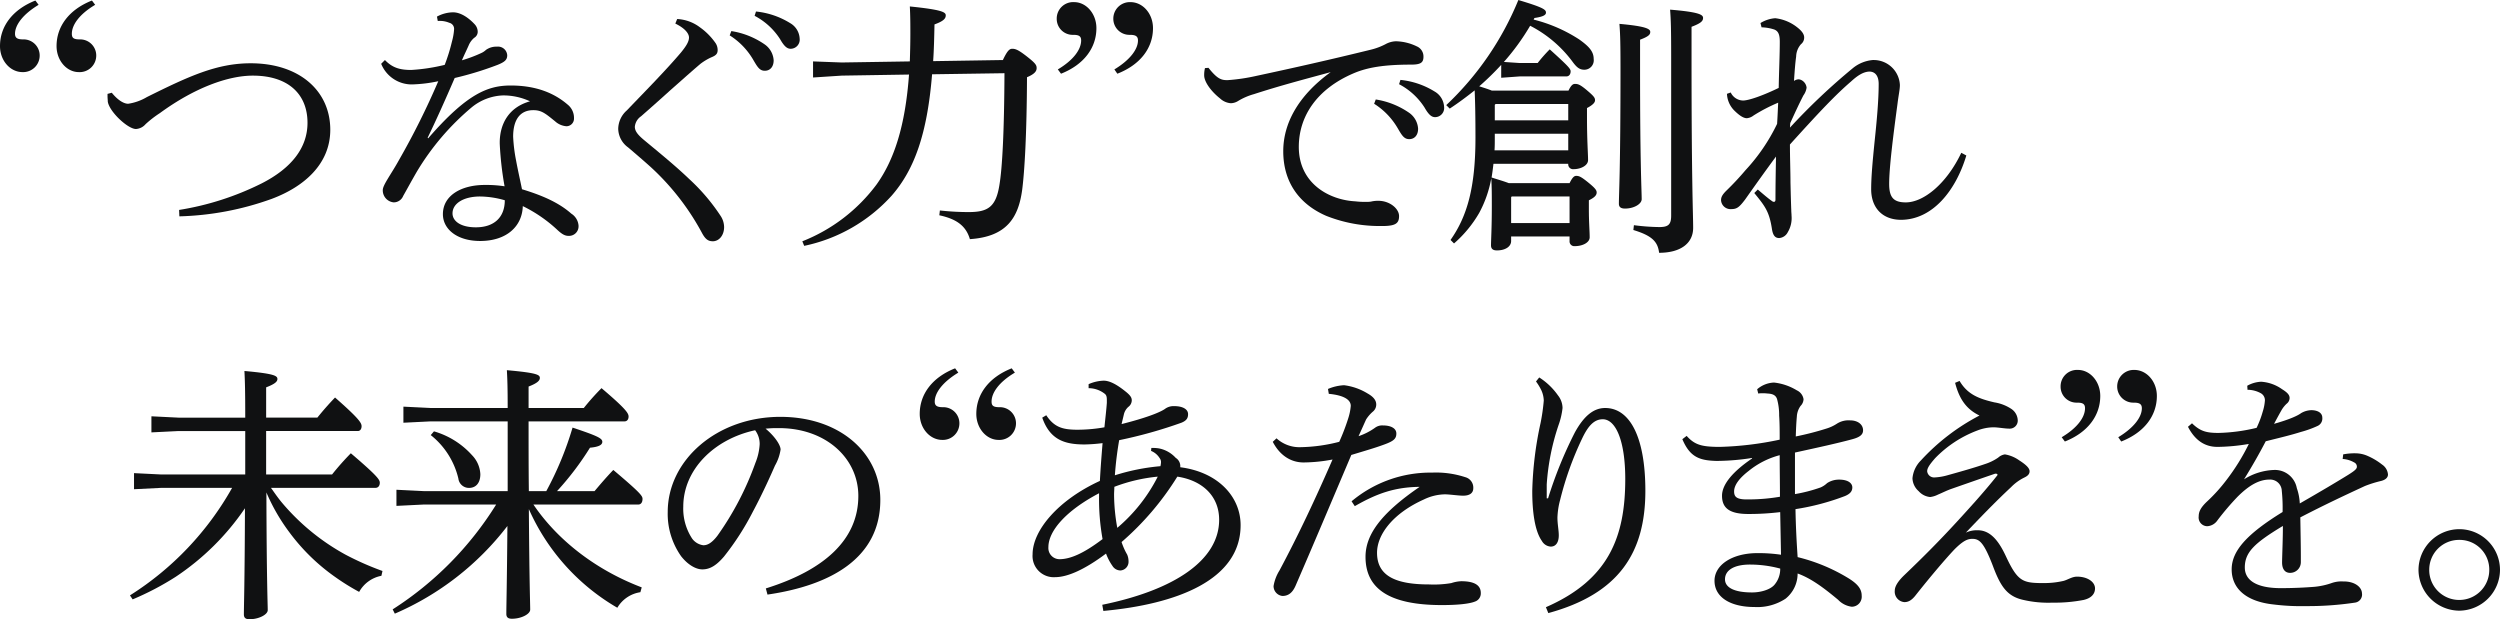
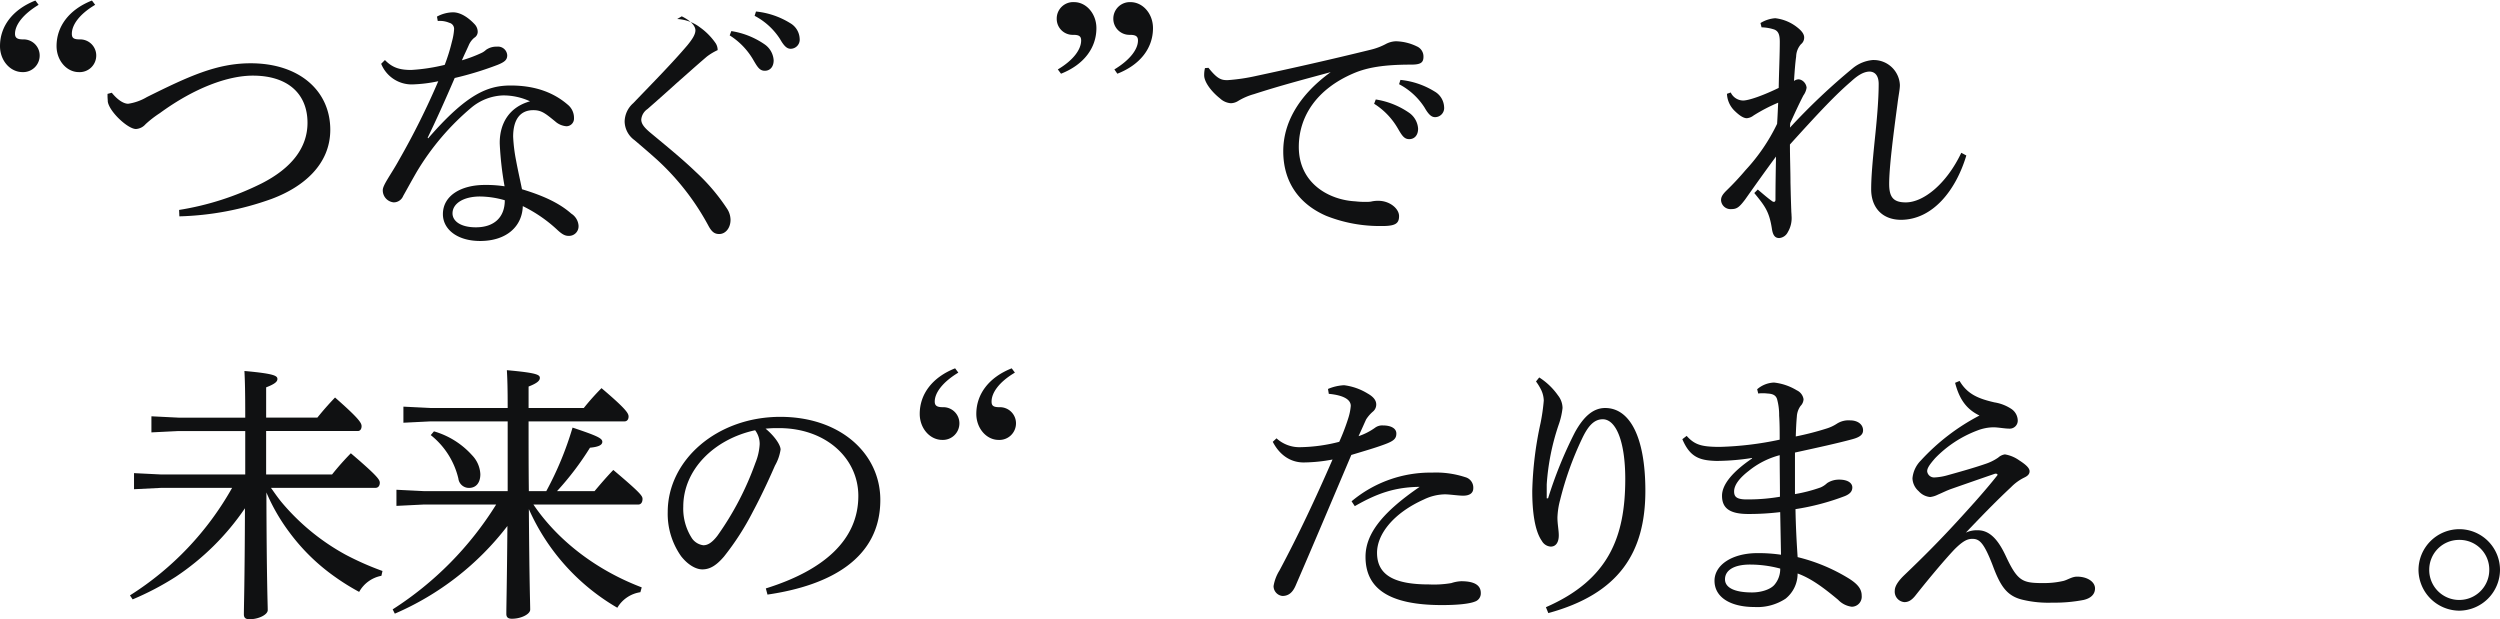
<svg xmlns="http://www.w3.org/2000/svg" width="545.002" height="134.996" viewBox="0 0 545.002 134.996">
  <g id="グループ_19449" data-name="グループ 19449" transform="translate(-276 -5876.684)">
    <g id="グループ_2342" data-name="グループ 2342" transform="translate(-2941.684 6181.352)">
      <path id="パス_15313" data-name="パス 15313" d="M3226.1-303.618c-3.389,2.046-5.143,4.383-5.143,6.312,0,.877.467,1.227,1.754,1.227a3.507,3.507,0,0,1,2.554.985,3.507,3.507,0,0,1,1.068,2.521,3.6,3.6,0,0,1-1.095,2.612,3.6,3.6,0,0,1-2.645,1.012c-2.688,0-4.909-2.513-4.909-5.668,0-4.268,2.689-7.949,7.714-9.936Zm12.331,0c-3.448,2.046-5.084,4.383-5.084,6.312,0,.877.35,1.227,1.694,1.227a3.508,3.508,0,0,1,2.555.985,3.508,3.508,0,0,1,1.069,2.521,3.612,3.612,0,0,1-1.119,2.631,3.612,3.612,0,0,1-2.681.993c-2.631,0-4.851-2.513-4.851-5.668,0-4.268,2.687-7.949,7.714-9.936Z" fill="#101112" />
      <path id="パス_15314" data-name="パス 15314" d="M3242.055-284.449c1.519,1.87,2.8,2.4,3.565,2.4a11.2,11.2,0,0,0,4.091-1.461c9.175-4.558,15.253-7.363,22.618-7.363,10.636,0,17.357,6.019,17.357,14.494,0,7.6-5.9,12.506-12.8,15.077a64.123,64.123,0,0,1-20.1,3.8l-.058-1.4a62.107,62.107,0,0,0,18-5.785c6.428-3.273,9.992-7.715,9.992-13.209,0-6.253-4.207-10.285-11.921-10.285-5.378,0-12.683,2.629-20.28,8.182a23.2,23.2,0,0,0-3.1,2.4,3,3,0,0,1-2.1,1.053c-1.752,0-5.785-3.74-6.136-5.962,0-.35-.058-.759-.058-1.169v-.525Z" fill="#101112" />
      <path id="パス_15315" data-name="パス 15315" d="M3312.943-301.047a7.5,7.5,0,0,1,3.508-.935c1.519,0,3.213.994,4.733,2.63a2.435,2.435,0,0,1,.642,1.636,1.527,1.527,0,0,1-.759,1.287,4.36,4.36,0,0,0-1.227,1.694c-.468,1.053-.935,1.988-1.461,3.215a29.848,29.848,0,0,0,4.208-1.578,3.671,3.671,0,0,0,1.051-.7,3.9,3.9,0,0,1,2.4-.7,2.012,2.012,0,0,1,1.509.461,2.012,2.012,0,0,1,.712,1.409c0,.993-.525,1.461-2.1,2.1a71.8,71.8,0,0,1-9.351,2.863c-2.162,5.027-4.091,9.293-5.9,13.033l.117.118c8.474-9.76,13.033-11.514,18-11.514,5.494,0,9.468,1.636,12.39,4.149a3.7,3.7,0,0,1,1.4,2.806v.175a1.661,1.661,0,0,1-.444,1.225,1.662,1.662,0,0,1-1.192.528,4.116,4.116,0,0,1-2.454-1.051c-2.162-1.754-2.981-2.456-4.793-2.456-2.8,0-4.382,1.988-4.382,5.786a35.076,35.076,0,0,0,.642,5.2c.409,2.221.935,4.5,1.286,6.253,4.85,1.461,8.24,3.1,10.753,5.319a3.4,3.4,0,0,1,1.578,2.629v.118a2.073,2.073,0,0,1-.629,1.516,2.074,2.074,0,0,1-1.534.584c-.817,0-1.46-.351-2.629-1.461a30.817,30.817,0,0,0-7.364-5.026c-.117,4.384-3.506,7.6-9.292,7.6-5.027,0-8.124-2.571-8.124-5.844,0-4.09,4.033-6.37,9.117-6.37a26.447,26.447,0,0,1,4.326.292,71.3,71.3,0,0,1-1.053-9.293v-.408c.058-3.74,1.812-7.48,6.6-8.825a13.834,13.834,0,0,0-5.9-1.285,11.426,11.426,0,0,0-6.779,2.57A55.535,55.535,0,0,0,3308.5-267.15c-1.345,2.338-2.222,3.974-2.923,5.2a2.229,2.229,0,0,1-2.046,1.4,2.624,2.624,0,0,1-2.4-2.688c0-1.111,1.87-3.507,3.565-6.6a165.389,165.389,0,0,0,8.533-17.124,31.108,31.108,0,0,1-5.728.7,7.173,7.173,0,0,1-6.72-4.5l.819-.819c1.636,1.7,3.273,2.164,5.727,2.164a40.286,40.286,0,0,0,7.306-1.111,39.492,39.492,0,0,0,1.577-5.085,12.938,12.938,0,0,0,.467-2.688,1.357,1.357,0,0,0-1.051-1.4,5.259,5.259,0,0,0-2.162-.41h-.351Zm9.41,39.215c-3.624,0-6.02,1.519-6.02,3.683,0,1.635,1.7,3.037,5.085,3.037,4.032,0,6.312-2.22,6.312-5.9a20.074,20.074,0,0,0-5.377-.82Z" fill="#101112" />
-       <path id="パス_15316" data-name="パス 15316" d="M3365.307-300.521a8.953,8.953,0,0,1,4.968,1.812,13.944,13.944,0,0,1,3.448,3.507,2.773,2.773,0,0,1,.409,1.46c0,.76-.35,1.169-1.4,1.579a12.38,12.38,0,0,0-2.338,1.4c-2.4,2.046-4.266,3.741-6.6,5.786-2.513,2.279-4.5,4.032-6.37,5.669a3.088,3.088,0,0,0-1.344,2.279c0,.935.642,1.753,2.045,2.922,3.448,2.864,6.9,5.67,9.818,8.475a42.8,42.8,0,0,1,6.78,7.948,4.552,4.552,0,0,1,.818,2.512c0,1.812-1.111,3.1-2.455,3.1-.935,0-1.577-.352-2.338-1.754a54.392,54.392,0,0,0-11.279-14.494c-1.694-1.519-3.273-2.863-4.85-4.208a5.135,5.135,0,0,1-2.163-4.032,5.454,5.454,0,0,1,1.87-4.032c4.266-4.443,8.533-8.767,11.806-12.624,1.051-1.286,1.753-2.338,1.753-3.273,0-.76-.7-1.929-2.98-3.04Zm11.806,2.631a17.467,17.467,0,0,1,7.3,2.921,4.567,4.567,0,0,1,1.929,3.449c0,1.461-.818,2.278-1.929,2.278-1.169,0-1.636-.876-2.629-2.57a15.491,15.491,0,0,0-5.027-5.143Zm5.377-4.267a17.429,17.429,0,0,1,7.421,2.513,4.115,4.115,0,0,1,2.1,3.389,1.993,1.993,0,0,1-.475,1.535,1.994,1.994,0,0,1-1.454.686c-.7,0-1.344-.351-2.338-2.1a14.66,14.66,0,0,0-5.552-5.085Z" fill="#101112" />
-       <path id="パス_15317" data-name="パス 15317" d="M3436.312-291.58c.994-2.1,1.462-2.454,2.045-2.454.7,0,1.345.234,3.215,1.7s2.1,1.87,2.1,2.513-.409,1.287-2.1,1.987c-.058,12.507-.526,20.455-1.052,24.547-.818,6.078-3.39,10.226-11.4,10.753-.819-2.8-2.8-4.383-6.663-5.2l.118-1.052a57.022,57.022,0,0,0,6.311.35c4.149,0,5.9-1.109,6.662-5.844.643-3.74,1.053-11.8,1.111-24.428l-15.78.234c-1.052,12.973-3.857,20.8-8.824,26.474A35.49,35.49,0,0,1,3393-251.071l-.408-.993a37.189,37.189,0,0,0,16.188-12.391c3.8-5.318,6.254-12.682,7.071-23.961l-14.669.234-6.252.409v-3.507l6.252.234,14.845-.234c.058-1.87.116-3.915.116-6.019,0-1.7,0-3.857-.116-5.962,6.9.7,7.831,1.228,7.831,1.929,0,.644-.35,1.227-2.454,1.987-.06,2.864-.118,5.494-.292,8.007Z" fill="#101112" />
+       <path id="パス_15316" data-name="パス 15316" d="M3365.307-300.521a8.953,8.953,0,0,1,4.968,1.812,13.944,13.944,0,0,1,3.448,3.507,2.773,2.773,0,0,1,.409,1.46a12.38,12.38,0,0,0-2.338,1.4c-2.4,2.046-4.266,3.741-6.6,5.786-2.513,2.279-4.5,4.032-6.37,5.669a3.088,3.088,0,0,0-1.344,2.279c0,.935.642,1.753,2.045,2.922,3.448,2.864,6.9,5.67,9.818,8.475a42.8,42.8,0,0,1,6.78,7.948,4.552,4.552,0,0,1,.818,2.512c0,1.812-1.111,3.1-2.455,3.1-.935,0-1.577-.352-2.338-1.754a54.392,54.392,0,0,0-11.279-14.494c-1.694-1.519-3.273-2.863-4.85-4.208a5.135,5.135,0,0,1-2.163-4.032,5.454,5.454,0,0,1,1.87-4.032c4.266-4.443,8.533-8.767,11.806-12.624,1.051-1.286,1.753-2.338,1.753-3.273,0-.76-.7-1.929-2.98-3.04Zm11.806,2.631a17.467,17.467,0,0,1,7.3,2.921,4.567,4.567,0,0,1,1.929,3.449c0,1.461-.818,2.278-1.929,2.278-1.169,0-1.636-.876-2.629-2.57a15.491,15.491,0,0,0-5.027-5.143Zm5.377-4.267a17.429,17.429,0,0,1,7.421,2.513,4.115,4.115,0,0,1,2.1,3.389,1.993,1.993,0,0,1-.475,1.535,1.994,1.994,0,0,1-1.454.686c-.7,0-1.344-.351-2.338-2.1a14.66,14.66,0,0,0-5.552-5.085Z" fill="#101112" />
      <path id="パス_15318" data-name="パス 15318" d="M3448.29-289.534c3.448-2.046,5.085-4.383,5.085-6.312,0-.876-.41-1.227-1.7-1.227a3.473,3.473,0,0,1-2.565-.974,3.474,3.474,0,0,1-1.058-2.532,3.579,3.579,0,0,1,1.109-2.642,3.579,3.579,0,0,1,2.691-.982c2.629,0,4.85,2.513,4.85,5.67,0,4.266-2.688,7.948-7.714,9.934Zm12.331,0c3.391-2.046,5.143-4.383,5.143-6.312,0-.876-.467-1.227-1.752-1.227a3.508,3.508,0,0,1-2.555-.985,3.508,3.508,0,0,1-1.069-2.521,3.6,3.6,0,0,1,1.095-2.612,3.6,3.6,0,0,1,2.645-1.012c2.689,0,4.909,2.513,4.909,5.67,0,4.266-2.688,7.948-7.772,9.934Z" fill="#101112" />
      <path id="パス_15319" data-name="パス 15319" d="M3481.134-289.884c1.986,2.512,2.863,2.688,4.148,2.688a41.245,41.245,0,0,0,6.313-.935c7.655-1.637,16.247-3.565,25.013-5.727a13.856,13.856,0,0,0,3.1-1.169,5.04,5.04,0,0,1,2.279-.643,10.925,10.925,0,0,1,4.558,1.111A2.389,2.389,0,0,1,3528-292.28c0,1.285-.643,1.7-2.688,1.7-5.844,0-9.526.584-12.623,1.928-8.007,3.448-11.864,9.409-11.864,16.014,0,7.948,6.6,11.571,12.331,11.863a17.435,17.435,0,0,0,2.22.117,6.671,6.671,0,0,0,1.169-.059,6.452,6.452,0,0,1,1.637-.175c2.455,0,4.5,1.7,4.5,3.331,0,1.519-.7,2.1-3.214,2.162h-.527a31.542,31.542,0,0,1-12.156-2.22c-5.9-2.571-9.351-7.364-9.351-14.084,0-5.962,3.157-12.04,10.346-17.241-6.254,1.7-10.929,2.922-16.715,4.792a13.7,13.7,0,0,0-3.507,1.52,3.1,3.1,0,0,1-1.577.467,3.9,3.9,0,0,1-2.338-1.052c-1.987-1.577-3.448-3.623-3.448-5.026a6.2,6.2,0,0,1,.175-1.578Zm36.468,6.9a17.485,17.485,0,0,1,7.3,2.922,4.565,4.565,0,0,1,1.928,3.448c0,1.462-.817,2.279-1.928,2.279-1.169,0-1.637-.877-2.63-2.571a15.5,15.5,0,0,0-5.026-5.143Zm5.377-4.266a17.437,17.437,0,0,1,7.422,2.513,4.113,4.113,0,0,1,2.1,3.389,2,2,0,0,1-.475,1.535,1.993,1.993,0,0,1-1.454.686c-.7,0-1.344-.351-2.337-2.1a14.646,14.646,0,0,0-5.552-5.085Z" fill="#101112" />
-       <path id="パス_15320" data-name="パス 15320" d="M3544.95-290.527a60.353,60.353,0,0,1-4.793,4.675c.935.292,1.87.585,2.747.935h16.715c.584-1.227.993-1.46,1.4-1.46.642,0,1.11.116,2.63,1.4s1.753,1.637,1.753,2.162c0,.468-.41.994-1.753,1.7v2.046c0,5.084.234,7.89.234,9.292,0,1.227-1.637,1.987-3.157,1.987a1.047,1.047,0,0,1-.822-.262,1.047,1.047,0,0,1-.346-.79v-.117h-16.3c-.117.994-.235,1.987-.409,2.981,1.227.409,2.512.759,3.74,1.227h13.265c.644-1.285,1-1.578,1.462-1.578.584,0,1.052.175,2.63,1.461s1.812,1.7,1.812,2.162c0,.526-.351,1.052-1.7,1.7v1.929c0,2.922.176,4.792.176,6.137,0,1.168-1.578,1.928-3.214,1.928a1.034,1.034,0,0,1-.852-.275,1.034,1.034,0,0,1-.318-.836v-.993h-12.739v.993c0,1.227-1.287,2.046-3.1,2.046-.876,0-1.286-.351-1.286-1.111,0-1.11.176-3.74.176-8.532,0-2.629,0-4.091-.117-6.078a25.185,25.185,0,0,1-2.63,7.539,26.158,26.158,0,0,1-5.493,6.663l-.76-.761c3.623-5.142,5.435-11.454,5.435-22.266,0-4.5-.059-7.6-.176-10.344-1.753,1.4-3.564,2.746-5.434,3.974l-.76-.76a65.516,65.516,0,0,0,15.721-22.91c5.493,1.638,6.019,2.1,6.019,2.747,0,.468-.468.877-2.513,1.169l-.175.351a32.793,32.793,0,0,1,9.936,4.325c2.22,1.578,3.155,2.689,3.155,4.267a2.054,2.054,0,0,1-.489,1.636,2.053,2.053,0,0,1-1.557.7c-.993,0-1.636-.467-2.571-1.753a26.651,26.651,0,0,0-9.234-7.832,50.186,50.186,0,0,1-5.728,7.89l3.449.234h3.916a33.187,33.187,0,0,1,2.629-2.981c4.15,3.74,4.559,4.267,4.559,4.793,0,.643-.351,1.11-.935,1.11h-10.169l-4.032.292Zm-1.4,15.838c0,.993,0,1.928-.059,2.8h16.072v-3.624H3543.55Zm0-7.13v3.39h16.013v-3.565h-15.837Zm16.3,19.987h-12.623l-.116.175v5.61h12.739Zm15.371-27.7c0,21.215.351,26.242.351,28.286,0,1.053-1.7,2.046-3.624,2.046-.935,0-1.344-.35-1.344-1.052,0-2.163.351-7.364.351-29.338,0-5.493-.058-7.656-.234-9.876,5.845.525,6.721,1.11,6.721,1.752,0,.585-.351.994-2.221,1.7Zm-1.344,33.955a45.791,45.791,0,0,0,5.552.409c1.988,0,2.571-.584,2.571-2.512v-34.365c0-6.078-.058-8.24-.233-10.519,6.371.526,7.188,1.11,7.188,1.811s-.525,1.169-2.513,1.93v6.954c0,27.526.351,33.78.351,36.877,0,3.331-2.689,5.435-7.422,5.435-.292-2.454-1.578-3.741-5.611-4.968Z" fill="#101112" />
      <path id="パス_15321" data-name="パス 15321" d="M3646.346-270.773c-2.279,7.6-7.306,13.967-14.2,14.026-4.208,0-6.545-2.747-6.545-6.663,0-2.629.292-5.9.759-10.519.468-4.442.877-8.884.877-12.448,0-1.812-.819-2.689-2.046-2.689-1.285.059-2.513.818-3.974,2.162-3.331,2.864-6.721,6.429-13.325,13.734,0,2.923.118,5.786.118,8.3.058,2.514.116,4.617.174,6.019,0,.409.059.819.059,1.228a5.953,5.953,0,0,1-.818,3.565,2.292,2.292,0,0,1-1.871,1.285c-.818,0-1.345-.467-1.578-1.928-.584-3.857-1.519-5.026-3.857-7.89l.759-.76c1.053.877,2.163,1.871,3.1,2.514a.782.782,0,0,0,.409.175c.234,0,.351-.175.351-.467,0-2.806.058-6.312.116-9.41-2.337,3.156-4.617,6.371-6.721,9.35-1.285,1.7-1.811,2.105-3.039,2.105a2.061,2.061,0,0,1-1.515-.5,2.061,2.061,0,0,1-.705-1.43c0-.7.292-1.227,1.169-2.1a59.979,59.979,0,0,0,4.15-4.441,40.69,40.69,0,0,0,6.9-10.111c.118-1.812.176-3.448.234-4.617a36.623,36.623,0,0,0-5.377,2.8,2.753,2.753,0,0,1-1.46.585c-.644,0-1.52-.467-2.806-1.754a5.485,5.485,0,0,1-1.521-3.564l.82-.292a3.042,3.042,0,0,0,2.688,1.753c1.227,0,4.267-1.052,7.772-2.748.06-3.5.235-7.245.235-10.051,0-1.52-.293-2.337-1.228-2.688a9.605,9.605,0,0,0-2.747-.468l-.233-.935a7.122,7.122,0,0,1,3.214-1.051,9.426,9.426,0,0,1,4.793,1.986c1.051.819,1.519,1.519,1.519,2.221a1.835,1.835,0,0,1-.7,1.461,4.229,4.229,0,0,0-1.051,2.688c-.176,1.286-.292,2.63-.468,5.319a1.866,1.866,0,0,1,.994-.352,1.71,1.71,0,0,1,.525.118,2.1,2.1,0,0,1,1.227,1.694,3.759,3.759,0,0,1-.7,1.7c-.994,1.928-1.87,3.857-2.864,6.019l-.059.994a137.139,137.139,0,0,1,13.793-13.033,7.938,7.938,0,0,1,4.266-1.7h.234a5.707,5.707,0,0,1,5.669,5.436c0,.994-.293,2.221-.526,4.15-.994,7.363-1.811,13.967-1.811,17.415,0,2.922.935,4.033,3.623,4.033,3.857,0,8.883-4.033,12.1-10.812Z" fill="#101112" />
    </g>
    <g id="グループ_2344" data-name="グループ 2344" transform="translate(-2941.684 6181.352)">
      <path id="パス_15322" data-name="パス 15322" d="M3271.146-201.229V-210.7h-14.553l-5.9.292v-3.506l5.9.292h14.553v-.35c0-5.319-.059-7.54-.175-9.819,6.545.584,7.189,1.052,7.189,1.753,0,.526-.468,1.053-2.456,1.812v6.6h11.163c1.227-1.52,2.454-2.923,3.857-4.384,5.26,4.618,5.786,5.553,5.786,6.254,0,.585-.292,1.052-.819,1.052H3275.7v9.468h14.377a58.431,58.431,0,0,1,4.091-4.618c5.9,5.027,6.312,5.786,6.312,6.43s-.35,1.109-.935,1.109h-22.792c.759,1.053,1.461,2.1,2.338,3.157a48.6,48.6,0,0,0,13.908,11.4,62.5,62.5,0,0,0,8.066,3.565l-.235,1.051a7.047,7.047,0,0,0-4.85,3.508,49.4,49.4,0,0,1-5.26-3.273,43.488,43.488,0,0,1-9.935-9.7,41.628,41.628,0,0,1-5.026-8.708c.059,19.813.291,24.253.291,25.656,0,.994-1.986,1.987-3.972,1.987-.819,0-1.229-.292-1.229-1.052,0-1.987.176-6.428.234-23.142A55.063,55.063,0,0,1,3255.95-178.9a61.949,61.949,0,0,1-9.35,4.9l-.584-.876a65.816,65.816,0,0,0,22.266-23.436H3252.8l-5.9.293v-3.506l5.9.292Z" fill="#101112" />
      <path id="パス_15323" data-name="パス 15323" d="M3336.775-197.6a71.461,71.461,0,0,0,5.727-13.852c5.435,1.812,6.487,2.338,6.487,3.1,0,.7-.818,1.11-2.689,1.285a63.384,63.384,0,0,1-7.187,9.469h8.181c1.228-1.462,2.63-3.1,4.091-4.618,5.962,5.026,6.37,5.669,6.37,6.312,0,.76-.35,1.227-.935,1.227h-22.85c5.259,7.773,13.617,14.26,23.61,18.058l-.292,1.053a7.03,7.03,0,0,0-5.026,3.389,46.748,46.748,0,0,1-19.286-21.507c.117,16.657.292,20.572.292,21.916,0,.994-1.987,1.987-3.973,1.987-.819,0-1.229-.292-1.229-1.051,0-1.812.118-5.727.234-19.17a61.7,61.7,0,0,1-24.546,19.111l-.467-.935a72.633,72.633,0,0,0,22.559-22.851h-15.838l-5.9.292V-197.9l5.9.294h18.351v-15.2h-16.831l-5.9.293v-3.506l5.9.292h16.831c0-4.208-.059-6.194-.175-8.24,6.545.584,7.189.993,7.189,1.694,0,.526-.468,1.111-2.456,1.87v4.676h12.039a53.731,53.731,0,0,1,3.858-4.324c5.376,4.558,5.9,5.493,5.9,6.194,0,.643-.35,1.051-.877,1.051h-20.922c0,5.085,0,10.112.059,15.2Zm-24.487-13.033a17.758,17.758,0,0,1,8.3,5.2,6.36,6.36,0,0,1,1.812,4.149c0,1.929-.993,2.98-2.454,2.98a2.316,2.316,0,0,1-2.338-2.045,17.1,17.1,0,0,0-6.02-9.468Z" fill="#101112" />
      <path id="パス_15324" data-name="パス 15324" d="M3384.637-176.392c12.741-3.974,20.164-10.636,20.164-20.162,0-8.124-6.955-14.728-17.183-14.786h-.817c-.761,0-1.461.058-2.222.117,2.1,1.753,3.273,3.624,3.273,4.559a10.071,10.071,0,0,1-1.227,3.506c-.818,1.87-2.63,5.961-4.793,9.993a58.324,58.324,0,0,1-6.31,9.818c-1.7,1.988-3.1,2.806-4.735,2.806-1.343,0-3.1-.935-4.616-2.864a16.027,16.027,0,0,1-2.923-9.643c0-11.338,10.754-20.747,24.546-20.747,13.091,0,21.8,8.007,21.8,18.118,0,12.74-10.929,18.643-24.6,20.63Zm-18-17.824a11.883,11.883,0,0,0,1.929,6.955,3.583,3.583,0,0,0,2.454,1.46c.877,0,1.812-.467,3.039-2.045a64.934,64.934,0,0,0,8.3-15.9,12.6,12.6,0,0,0,.935-4.09,4.948,4.948,0,0,0-.993-3.039c-8.942,1.931-15.662,8.594-15.662,16.659Z" fill="#101112" />
      <path id="パス_15325" data-name="パス 15325" d="M3426.6-223.438c-3.389,2.046-5.143,4.384-5.143,6.312,0,.877.468,1.227,1.754,1.227a3.508,3.508,0,0,1,2.555.985,3.508,3.508,0,0,1,1.068,2.521,3.6,3.6,0,0,1-1.095,2.612,3.6,3.6,0,0,1-2.645,1.012c-2.688,0-4.909-2.514-4.909-5.669,0-4.267,2.689-7.948,7.714-9.936Zm12.332,0c-3.448,2.046-5.085,4.384-5.085,6.312,0,.877.35,1.227,1.7,1.227a3.508,3.508,0,0,1,2.556.985,3.508,3.508,0,0,1,1.069,2.522,3.612,3.612,0,0,1-1.119,2.631,3.613,3.613,0,0,1-2.681.993c-2.63,0-4.851-2.514-4.851-5.669,0-4.267,2.688-7.948,7.715-9.936Z" fill="#101112" />
-       <path id="パス_15326" data-name="パス 15326" d="M3457.98-172.826c15.778-3.215,25.479-9.76,25.479-18.527,0-5.2-3.681-8.59-9.116-9.409a61.958,61.958,0,0,1-12.156,14.26,14.415,14.415,0,0,0,1.227,2.747,3.813,3.813,0,0,1,.292,1.461,1.89,1.89,0,0,1-1.754,1.987,2.066,2.066,0,0,1-1.752-.994,11.562,11.562,0,0,1-1.4-2.688c-4.675,3.507-8.416,5.143-11.1,5.143a4.619,4.619,0,0,1-3.591-1.362,4.619,4.619,0,0,1-1.32-3.606c0-5.259,5.611-11.863,14.67-16.013.175-3.214.351-5.318.585-8.24a35.242,35.242,0,0,1-3.916.292c-4.326,0-7.539-.993-9.234-5.844l.876-.526c1.7,2.572,3.507,3.1,6.37,3.155h.7a33.918,33.918,0,0,0,5.61-.525c.233-2.28.408-3.682.526-5.319v-.643c0-.759-.118-1.11-.526-1.4a5.715,5.715,0,0,0-3.448-1.167v-.877a8.823,8.823,0,0,1,3.272-.761c1.4,0,3.039.935,4.968,2.514.993.818,1.169,1.286,1.169,1.811a1.808,1.808,0,0,1-.76,1.4,3.218,3.218,0,0,0-.935,1.52c-.176.76-.351,1.461-.526,2.22,5.084-1.285,8.181-2.455,9.409-3.272a3.139,3.139,0,0,1,2.045-.643c1.929,0,3.04.7,3.04,1.753,0,.818-.293,1.4-1.462,1.87a99.882,99.882,0,0,1-13.558,3.8,76.11,76.11,0,0,0-.936,7.656,45.822,45.822,0,0,1,9.936-1.987,5.5,5.5,0,0,0,.117-.818,1.374,1.374,0,0,0-.292-.935,3.934,3.934,0,0,0-1.871-1.578l.059-.643h.526a7.339,7.339,0,0,1,1.227.117,6.665,6.665,0,0,1,3.565,2.045,2.123,2.123,0,0,1,.993,1.695v.35c8.242,1.053,13.15,6.43,13.15,12.624,0,12.04-14.085,17.241-29.923,18.7Zm-.7-23.319v-.993c-7.246,3.8-11.045,8.24-11.045,11.747a2.431,2.431,0,0,0,.628,1.837,2.432,2.432,0,0,0,1.772.792c2.4,0,5.317-1.285,9.409-4.383a49.173,49.173,0,0,1-.767-9Zm3.332-2.4c0,.584-.059,1.168-.059,1.7a41.222,41.222,0,0,0,.7,7.247,35.774,35.774,0,0,0,8.824-11.163,36.137,36.137,0,0,0-9.468,2.22Z" fill="#101112" />
      <path id="パス_15327" data-name="パス 15327" d="M3507.185-219.873a10.269,10.269,0,0,1,3.507-.817,12.861,12.861,0,0,1,5.143,1.81c1.46.819,1.87,1.638,1.87,2.4a1.974,1.974,0,0,1-.7,1.519,7.648,7.648,0,0,0-1.519,1.754c-.527,1.169-.936,2.1-1.637,3.623a13.491,13.491,0,0,0,3.565-1.812,2.61,2.61,0,0,1,1.753-.526c1.753,0,2.922.643,2.922,1.754s-.525,1.637-2.629,2.4c-1.871.7-4.092,1.344-7.189,2.28-4.558,10.753-8.358,19.752-12.156,28.519-.643,1.461-1.52,2.221-2.863,2.221a2.165,2.165,0,0,1-1.93-2.162,9.245,9.245,0,0,1,1.286-3.39c4.092-7.656,7.832-15.6,11.573-24.195a34.873,34.873,0,0,1-6.313.643c-2.571,0-5.084-1.345-6.72-4.5l.817-.76a7.391,7.391,0,0,0,5.261,1.928,35.9,35.9,0,0,0,8.415-1.168,46.1,46.1,0,0,0,1.929-5.026,12.029,12.029,0,0,0,.583-2.806c0-1.46-1.752-2.337-4.791-2.629Zm5.143,24.488a26.767,26.767,0,0,1,17.591-6.254,20.488,20.488,0,0,1,7.189.993,2.355,2.355,0,0,1,1.753,2.4c0,1.052-.759,1.637-2.221,1.637-.993,0-2.981-.293-3.974-.293a10.89,10.89,0,0,0-4.558,1.11c-6.779,3.039-10.228,7.657-10.228,11.631,0,4.967,3.916,6.9,11.339,6.9a22.572,22.572,0,0,0,4.85-.292,7.915,7.915,0,0,1,2.164-.408c3.155,0,4.266,1.052,4.266,2.57a1.875,1.875,0,0,1-1.286,1.871c-1.169.467-3.623.76-7.188.76-11.748,0-16.657-3.74-16.657-10.519,0-4.676,3.157-9.351,11.806-15.254-5.26.059-9.175,1.344-14.144,4.208Z" fill="#101112" />
      <path id="パス_15328" data-name="パス 15328" d="M3553.237-222.385a14.531,14.531,0,0,1,4.09,3.915,4.507,4.507,0,0,1,.993,2.747,16.321,16.321,0,0,1-.876,3.74,50.581,50.581,0,0,0-2.572,12.916v3.039h.293a90.642,90.642,0,0,1,5.844-14.377c1.928-3.506,4.032-5.318,6.6-5.318,5.318,0,8.766,6.194,8.766,18.058,0,13.443-5.727,22.442-21.156,26.65l-.526-1.285c13.675-5.962,17.3-15.313,17.3-27.936,0-8.416-2.1-13.033-4.909-13.033-2.046,0-3.332,1.754-4.5,4.208a69.864,69.864,0,0,0-4.792,13.384,16.71,16.71,0,0,0-.585,3.856c0,1.4.293,2.748.293,3.858,0,1.461-.585,2.454-1.754,2.454a2.378,2.378,0,0,1-1.929-1.227c-1.578-2.221-2.1-6.487-2.1-10.869a76.882,76.882,0,0,1,1.812-14.845,42.826,42.826,0,0,0,.7-4.91,5.878,5.878,0,0,0-.526-2.22,12.153,12.153,0,0,0-1.17-1.929Z" fill="#101112" />
      <path id="パス_15329" data-name="パス 15329" d="M3585.377-209.645c1.754,1.986,3.331,2.338,6.721,2.4h.468a71.031,71.031,0,0,0,13.091-1.577c0-1.93,0-3.566-.118-5.261a12.9,12.9,0,0,0-.467-3.623c-.233-.643-.7-1.11-2.045-1.17a7.512,7.512,0,0,0-1.11-.058,4.764,4.764,0,0,0-.936.058l-.233-.935a5.934,5.934,0,0,1,3.682-1.46,12.11,12.11,0,0,1,4.967,1.7,2.542,2.542,0,0,1,1.461,1.929,2.2,2.2,0,0,1-.643,1.46,4.346,4.346,0,0,0-.818,2.338c-.117,1.286-.175,2.513-.234,4.324a63.287,63.287,0,0,0,6.6-1.694,8.912,8.912,0,0,0,2.4-1.111,4.691,4.691,0,0,1,2.864-.7c1.637,0,2.806.876,2.806,2.162,0,.876-.585,1.461-2.28,1.928-3.214.877-7.48,1.812-12.565,2.923v9.058a33.19,33.19,0,0,0,5.61-1.461,4.91,4.91,0,0,0,1.4-.935,4.683,4.683,0,0,1,2.629-.76c1.988,0,2.865.818,2.865,1.7,0,.819-.468,1.4-1.578,1.87a52.271,52.271,0,0,1-10.812,2.863c.058,3.507.234,7.013.468,10.462a38.88,38.88,0,0,1,11.1,4.617c2.162,1.343,2.865,2.454,2.865,3.8a2.187,2.187,0,0,1-.552,1.677,2.186,2.186,0,0,1-1.611.722,4.972,4.972,0,0,1-2.98-1.519c-3.157-2.629-5.9-4.675-8.825-5.728a7.021,7.021,0,0,1-2.631,5.495,11.189,11.189,0,0,1-6.778,1.812c-5.2,0-8.709-2.1-8.709-5.728,0-3.449,3.858-6.02,9.351-6.02a33.831,33.831,0,0,1,5.143.351c-.058-3.273-.117-6.254-.175-9.293a56.215,56.215,0,0,1-6.955.41c-4.091,0-5.728-1.286-5.728-3.974,0-2.572,2.514-5.377,6.546-8.124v-.117a50.512,50.512,0,0,1-7.247.643h-.7c-3.565-.117-5.611-.876-7.247-4.734Zm13.792,28.052c-3.448,0-5.434,1.227-5.434,3.215,0,1.752,1.928,2.863,5.9,2.863,1.988,0,3.974-.643,4.851-1.636a5.286,5.286,0,0,0,1.286-3.565A25.442,25.442,0,0,0,3599.169-181.593Zm6.488-23.844a17.967,17.967,0,0,0-6.779,3.448c-2.046,1.578-3.157,3.1-3.157,4.442,0,1.109.468,1.694,2.455,1.752h.877a40.7,40.7,0,0,0,6.662-.583C3605.715-199.3,3605.657-202.516,3605.657-205.437Z" fill="#101112" />
      <path id="パス_15330" data-name="パス 15330" d="M3644.871-221.626c1.694,2.864,4.032,3.857,7.6,4.676a9.279,9.279,0,0,1,3.74,1.461,3.119,3.119,0,0,1,1.343,2.455,1.744,1.744,0,0,1-.509,1.3,1.744,1.744,0,0,1-1.3.51c-1,0-2.514-.292-3.508-.292a10.085,10.085,0,0,0-3.5.7,25.093,25.093,0,0,0-9.177,6.02c-1.285,1.461-1.752,2.22-1.752,2.863a1.517,1.517,0,0,0,1.636,1.345,12.142,12.142,0,0,0,2.571-.41c2.1-.585,5.9-1.636,8.416-2.513a10.879,10.879,0,0,0,2.863-1.4,2.771,2.771,0,0,1,1.461-.7,7.442,7.442,0,0,1,3.1,1.286c1.638,1.052,2.28,1.753,2.28,2.4s-.468,1.053-1.227,1.4a10.5,10.5,0,0,0-2.8,2.046c-2.806,2.629-5.261,5.084-9.877,9.934a5.584,5.584,0,0,1,2.63-.525c2.981,0,4.792,2.8,6.194,5.844,2.4,5.085,3.508,5.61,7.423,5.668h.76a18.713,18.713,0,0,0,4.266-.467c.935-.234,1.87-.935,2.98-.935,2.221,0,3.916,1.11,3.916,2.571,0,1.287-.935,2.163-2.513,2.514a33.055,33.055,0,0,1-6.779.585,24.066,24.066,0,0,1-6.545-.644c-3.39-.818-4.793-2.98-6.429-7.364-1.987-5.2-2.981-5.9-4.5-5.9-1,0-1.988.409-3.858,2.279-2.1,2.22-5.259,5.961-8.416,9.935-.935,1.228-1.694,1.578-2.512,1.578a2.288,2.288,0,0,1-1.58-.814,2.288,2.288,0,0,1-.521-1.7c0-.993.819-2.162,2.1-3.389,3.973-3.8,7.539-7.365,11.4-11.572,3.331-3.623,6.371-7.014,8.767-10.053a.321.321,0,0,0,.116-.291c0-.117-.175-.176-.35-.176h-.176c-3.74,1.286-7.071,2.455-9.584,3.332-1.111.408-1.753.759-2.864,1.227a5.115,5.115,0,0,1-1.694.526,3.813,3.813,0,0,1-2.514-1.285,3.9,3.9,0,0,1-1.344-2.806,6.3,6.3,0,0,1,1.812-3.857,46.383,46.383,0,0,1,12.8-9.819c-2.8-1.344-4.383-3.506-5.318-7.13Z" fill="#101112" />
-       <path id="パス_15331" data-name="パス 15331" d="M3667.136-209.353c3.447-2.046,5.084-4.384,5.084-6.312,0-.877-.409-1.227-1.7-1.227a3.474,3.474,0,0,1-2.566-.974,3.474,3.474,0,0,1-1.058-2.533A3.578,3.578,0,0,1,3668-223.04a3.579,3.579,0,0,1,2.691-.982c2.629,0,4.851,2.513,4.851,5.669,0,4.266-2.689,7.948-7.716,9.935Zm12.33,0c3.391-2.046,5.143-4.384,5.143-6.312,0-.877-.467-1.227-1.752-1.227a3.508,3.508,0,0,1-2.555-.985,3.508,3.508,0,0,1-1.069-2.522,3.6,3.6,0,0,1,1.095-2.611,3.6,3.6,0,0,1,2.645-1.012c2.689,0,4.909,2.513,4.909,5.669,0,4.266-2.688,7.948-7.772,9.935Z" fill="#101112" />
-       <path id="パス_15332" data-name="パス 15332" d="M3728.5-205.613a12.974,12.974,0,0,1,2.689-.234,6.646,6.646,0,0,1,2.4.468,14.426,14.426,0,0,1,3.391,1.987,2.872,2.872,0,0,1,1.285,2.163c0,.7-.585,1.168-1.461,1.4a25.479,25.479,0,0,0-3.565,1.111c-4.91,2.278-8.65,4.032-14.085,6.837.059,3.624.117,6.43.117,8.474v1.286a2.333,2.333,0,0,1-.683,1.655,2.332,2.332,0,0,1-1.654.683c-1.169,0-1.754-.877-1.754-2.279v-.176c.058-2.571.175-5.025.175-7.773-6.2,3.741-8.3,5.727-8.3,9.059,0,2.864,2.688,4.5,7.831,4.5,2.571,0,5.2-.116,7.363-.292a15.867,15.867,0,0,0,3.74-.819,6.41,6.41,0,0,1,2.456-.35h.175c2.338,0,3.915,1.169,3.974,2.572a1.775,1.775,0,0,1-.327,1.345,1.774,1.774,0,0,1-1.194.7,68.76,68.76,0,0,1-10.753.759,47.75,47.75,0,0,1-6.955-.351c-6.136-.643-9.175-3.565-9.175-7.656,0-3.973,3.214-7.656,11.1-12.507a36.263,36.263,0,0,0-.175-4.617,2.537,2.537,0,0,0-.8-1.774,2.537,2.537,0,0,0-1.825-.68c-2.221,0-4.383,1.111-7.072,3.8a59.046,59.046,0,0,0-4.324,5.084,2.9,2.9,0,0,1-2.222,1.286,1.9,1.9,0,0,1-1.425-.657,1.9,1.9,0,0,1-.445-1.5c0-.994.409-1.929,1.929-3.331a36.307,36.307,0,0,0,4.149-4.618,46.192,46.192,0,0,0,4.85-7.83,42.9,42.9,0,0,1-6.836.642c-2.689,0-4.851-1.345-6.43-4.383l.877-.76c1.812,1.754,3.157,2.1,5.786,2.1a38.9,38.9,0,0,0,8.3-1.111,21.985,21.985,0,0,0,1.344-3.565,10.172,10.172,0,0,0,.468-2.454,1.761,1.761,0,0,0-.994-1.578,6.079,6.079,0,0,0-2.8-.7l-.058-.877a6.756,6.756,0,0,1,3.039-.876,8.865,8.865,0,0,1,4.559,1.635c1.228.761,1.636,1.287,1.636,1.93a1.6,1.6,0,0,1-.643,1.227,6.34,6.34,0,0,0-1.051,1.286c-.468.818-1.111,1.987-1.695,3.1,3.507-.994,5.2-1.812,5.9-2.337a4.674,4.674,0,0,1,2.337-.644c1.461.059,2.28.7,2.28,1.637a1.775,1.775,0,0,1-1.053,1.812,22.341,22.341,0,0,1-3.563,1.285c-2.222.7-4.208,1.169-7.715,2.046-1.461,2.8-2.863,5.26-4.733,8.3a13.063,13.063,0,0,1,6.6-2.045,4.851,4.851,0,0,1,4.909,3.974,11.577,11.577,0,0,1,.644,3.331c4.675-2.687,8.123-4.733,10.577-6.253,1.4-.877,1.871-1.285,1.871-1.753a1.009,1.009,0,0,0-.584-.935,5.8,5.8,0,0,0-2.514-.76Z" fill="#101112" />
      <path id="パス_15333" data-name="パス 15333" d="M3762.686-180.424a8.954,8.954,0,0,1-8.883,8.883,8.955,8.955,0,0,1-8.884-8.883,8.917,8.917,0,0,1,8.884-8.883,8.879,8.879,0,0,1,8.883,8.883Zm-15.429,0a6.536,6.536,0,0,0,1.914,4.632,6.535,6.535,0,0,0,4.632,1.914,6.534,6.534,0,0,0,4.631-1.915,6.535,6.535,0,0,0,1.914-4.631,6.462,6.462,0,0,0-1.892-4.654,6.46,6.46,0,0,0-4.653-1.892,6.5,6.5,0,0,0-4.642,1.9,6.5,6.5,0,0,0-1.9,4.642Z" fill="#101112" />
    </g>
  </g>
</svg>